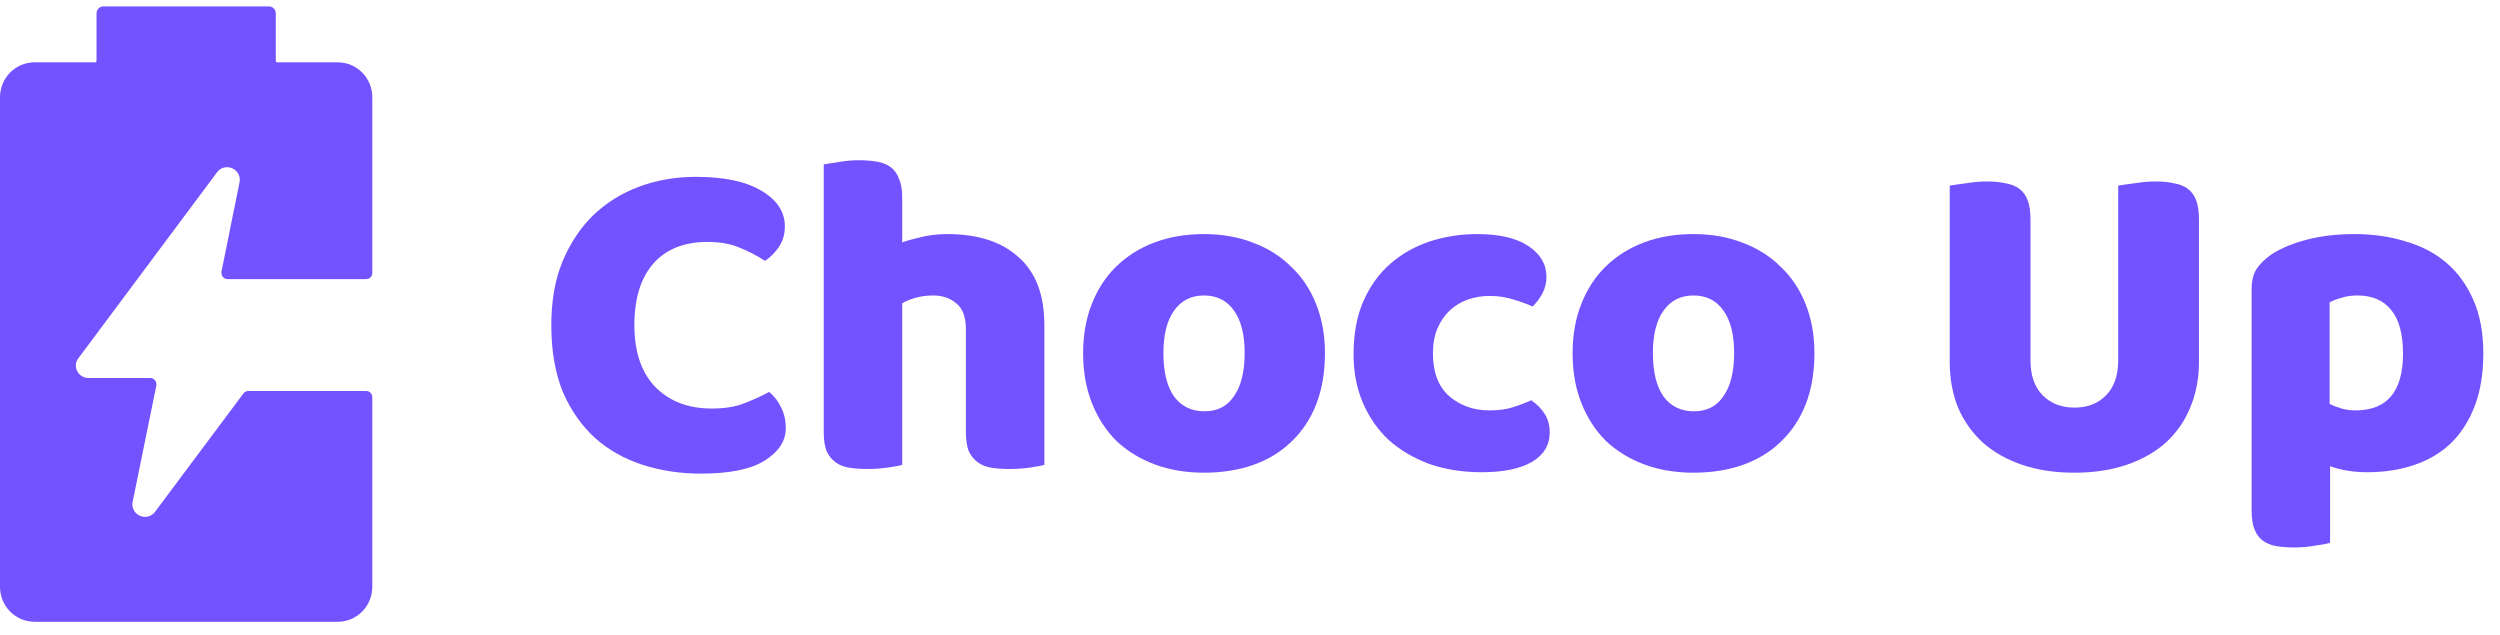
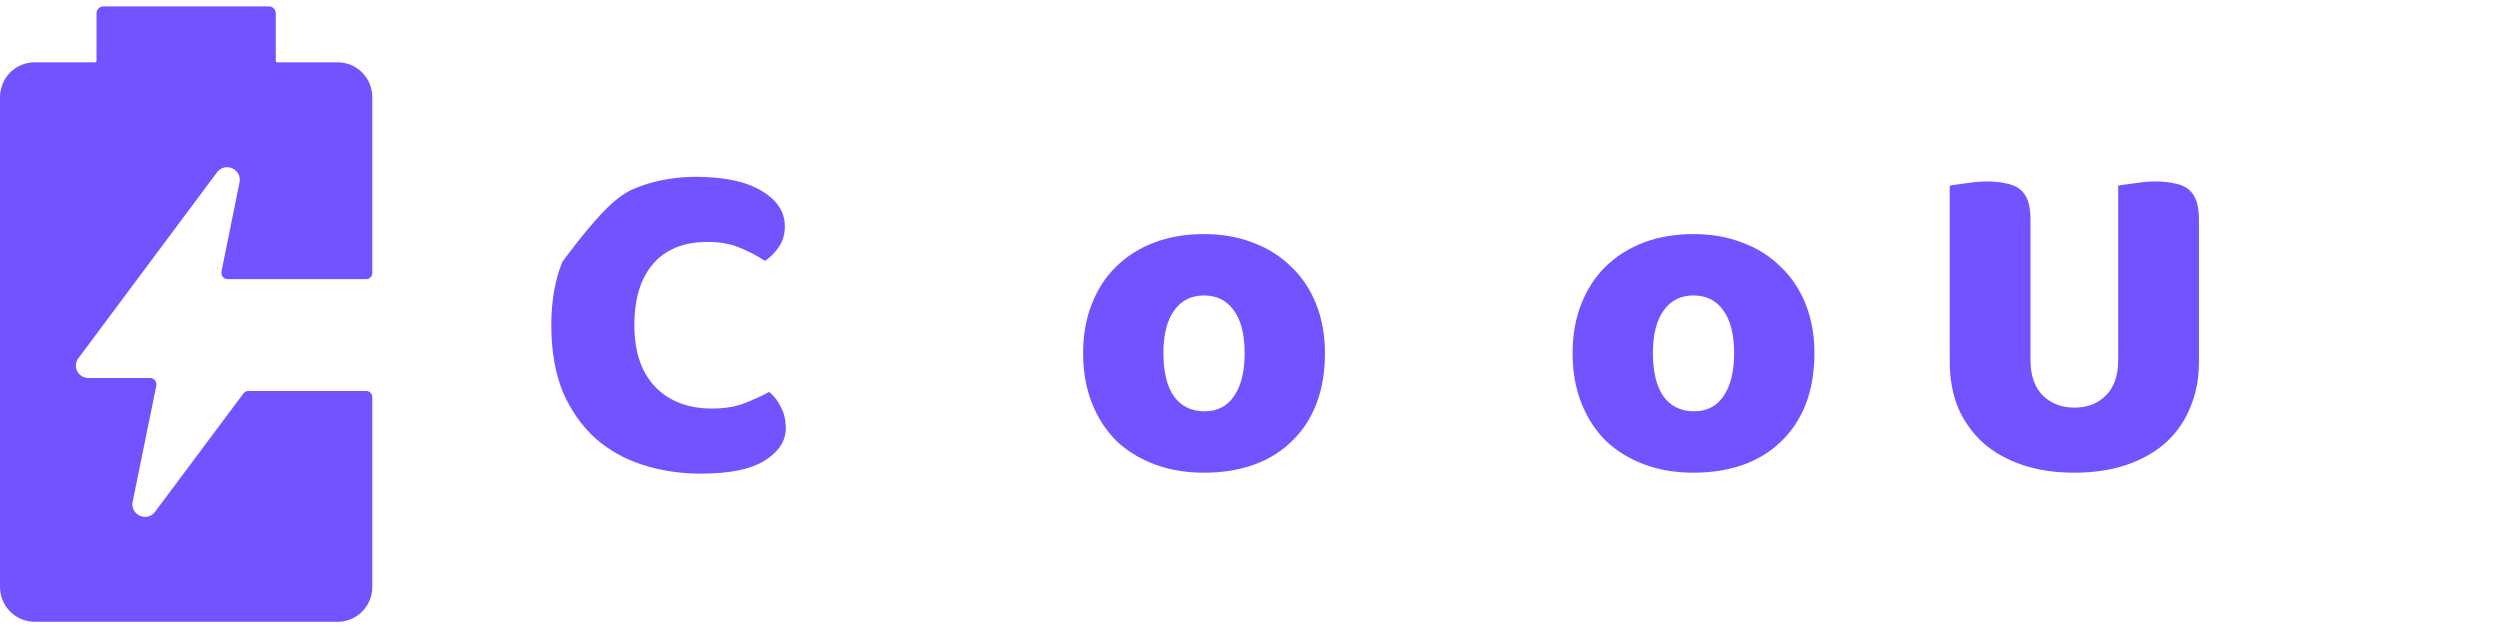
<svg xmlns="http://www.w3.org/2000/svg" width="130" height="33" viewBox="0 0 130 33" fill="none">
  <path d="M1.793 32.332C1.317 32.332 0.861 32.14 0.525 31.799C0.189 31.458 0 30.996 0 30.514V5.059C0 4.577 0.189 4.114 0.525 3.773C0.861 3.433 1.317 3.241 1.793 3.241H4.941C4.961 3.241 4.981 3.233 4.996 3.218C5.011 3.203 5.019 3.182 5.019 3.161V0.695C5.019 0.599 5.057 0.507 5.124 0.438C5.192 0.37 5.283 0.332 5.378 0.332H13.983C14.078 0.332 14.169 0.37 14.236 0.438C14.303 0.507 14.341 0.599 14.341 0.695V3.161C14.341 3.182 14.349 3.203 14.364 3.218C14.379 3.233 14.399 3.241 14.42 3.241H17.568C18.043 3.241 18.499 3.433 18.835 3.773C19.172 4.114 19.36 4.577 19.36 5.059V14.194C19.36 14.278 19.327 14.36 19.268 14.42C19.209 14.48 19.129 14.514 19.045 14.514H11.831C11.748 14.514 11.668 14.48 11.608 14.42C11.549 14.36 11.516 14.278 11.516 14.194C11.512 14.172 11.512 14.15 11.516 14.128L12.455 9.481C12.475 9.387 12.474 9.29 12.452 9.197C12.43 9.104 12.387 9.017 12.326 8.943C12.263 8.864 12.183 8.801 12.092 8.759C12.002 8.716 11.903 8.694 11.803 8.695C11.703 8.695 11.604 8.719 11.514 8.765C11.425 8.81 11.347 8.876 11.287 8.957L4.08 18.623C4.006 18.714 3.96 18.825 3.947 18.943C3.935 19.06 3.956 19.179 4.008 19.285C4.062 19.396 4.146 19.49 4.25 19.556C4.354 19.621 4.474 19.656 4.596 19.655H7.809C7.893 19.655 7.974 19.689 8.034 19.749C8.095 19.809 8.13 19.89 8.131 19.976C8.131 19.976 8.131 20.019 8.131 20.041L6.898 26.092C6.878 26.186 6.879 26.283 6.901 26.376C6.924 26.469 6.967 26.556 7.027 26.63C7.091 26.708 7.171 26.771 7.261 26.814C7.352 26.857 7.451 26.878 7.551 26.877C7.651 26.876 7.751 26.852 7.84 26.805C7.93 26.758 8.008 26.691 8.067 26.608L12.656 20.463C12.685 20.423 12.723 20.39 12.766 20.367C12.81 20.345 12.858 20.332 12.907 20.332H19.045C19.129 20.332 19.209 20.366 19.268 20.426C19.327 20.486 19.36 20.567 19.36 20.652V30.514C19.36 30.996 19.172 31.458 18.835 31.799C18.499 32.14 18.043 32.332 17.568 32.332H1.793Z" fill="#7352FF" />
-   <path d="M36.804 12.58C35.572 12.58 34.628 12.956 33.972 13.708C33.316 14.46 32.988 15.524 32.988 16.9C32.988 18.292 33.348 19.364 34.068 20.116C34.804 20.868 35.788 21.244 37.02 21.244C37.676 21.244 38.228 21.156 38.676 20.98C39.14 20.804 39.58 20.604 39.996 20.38C40.268 20.604 40.476 20.876 40.62 21.196C40.78 21.5 40.86 21.86 40.86 22.276C40.86 22.932 40.492 23.492 39.756 23.956C39.036 24.404 37.932 24.628 36.444 24.628C35.372 24.628 34.364 24.476 33.42 24.172C32.476 23.868 31.652 23.404 30.948 22.78C30.244 22.14 29.684 21.34 29.268 20.38C28.868 19.404 28.668 18.244 28.668 16.9C28.668 15.652 28.86 14.556 29.244 13.612C29.644 12.652 30.18 11.844 30.852 11.188C31.54 10.532 32.34 10.036 33.252 9.7C34.164 9.364 35.14 9.196 36.18 9.196C37.652 9.196 38.788 9.436 39.588 9.916C40.404 10.396 40.812 11.012 40.812 11.764C40.812 12.18 40.708 12.54 40.5 12.844C40.292 13.148 40.052 13.388 39.78 13.564C39.364 13.292 38.916 13.06 38.436 12.868C37.972 12.676 37.428 12.58 36.804 12.58Z" fill="#7352FF" />
-   <path d="M54.307 24.172C54.147 24.22 53.891 24.268 53.539 24.316C53.203 24.364 52.851 24.388 52.483 24.388C52.131 24.388 51.811 24.364 51.523 24.316C51.251 24.268 51.019 24.172 50.827 24.028C50.635 23.884 50.483 23.692 50.371 23.452C50.275 23.196 50.227 22.868 50.227 22.468V17.14C50.227 16.484 50.059 16.028 49.723 15.772C49.403 15.5 49.003 15.364 48.523 15.364C48.203 15.364 47.899 15.404 47.611 15.484C47.323 15.564 47.091 15.66 46.915 15.772V24.172C46.755 24.22 46.499 24.268 46.147 24.316C45.811 24.364 45.459 24.388 45.091 24.388C44.739 24.388 44.419 24.364 44.131 24.316C43.859 24.268 43.627 24.172 43.435 24.028C43.243 23.884 43.091 23.692 42.979 23.452C42.883 23.196 42.835 22.868 42.835 22.468V8.548C43.011 8.516 43.267 8.476 43.603 8.428C43.955 8.364 44.307 8.332 44.659 8.332C45.011 8.332 45.323 8.356 45.595 8.404C45.883 8.452 46.123 8.548 46.315 8.692C46.507 8.836 46.651 9.036 46.747 9.292C46.859 9.532 46.915 9.852 46.915 10.252V12.604C47.123 12.524 47.435 12.436 47.851 12.34C48.283 12.228 48.755 12.172 49.267 12.172C50.851 12.172 52.083 12.572 52.963 13.372C53.859 14.156 54.307 15.332 54.307 16.9V24.172Z" fill="#7352FF" />
+   <path d="M36.804 12.58C35.572 12.58 34.628 12.956 33.972 13.708C33.316 14.46 32.988 15.524 32.988 16.9C32.988 18.292 33.348 19.364 34.068 20.116C34.804 20.868 35.788 21.244 37.02 21.244C37.676 21.244 38.228 21.156 38.676 20.98C39.14 20.804 39.58 20.604 39.996 20.38C40.268 20.604 40.476 20.876 40.62 21.196C40.78 21.5 40.86 21.86 40.86 22.276C40.86 22.932 40.492 23.492 39.756 23.956C39.036 24.404 37.932 24.628 36.444 24.628C35.372 24.628 34.364 24.476 33.42 24.172C32.476 23.868 31.652 23.404 30.948 22.78C30.244 22.14 29.684 21.34 29.268 20.38C28.868 19.404 28.668 18.244 28.668 16.9C28.668 15.652 28.86 14.556 29.244 13.612C31.54 10.532 32.34 10.036 33.252 9.7C34.164 9.364 35.14 9.196 36.18 9.196C37.652 9.196 38.788 9.436 39.588 9.916C40.404 10.396 40.812 11.012 40.812 11.764C40.812 12.18 40.708 12.54 40.5 12.844C40.292 13.148 40.052 13.388 39.78 13.564C39.364 13.292 38.916 13.06 38.436 12.868C37.972 12.676 37.428 12.58 36.804 12.58Z" fill="#7352FF" />
  <path d="M68.898 18.364C68.898 19.356 68.746 20.244 68.442 21.028C68.138 21.796 67.706 22.444 67.146 22.972C66.602 23.5 65.946 23.9 65.178 24.172C64.41 24.444 63.554 24.58 62.61 24.58C61.666 24.58 60.81 24.436 60.042 24.148C59.274 23.86 58.61 23.452 58.05 22.924C57.506 22.38 57.082 21.724 56.778 20.956C56.474 20.188 56.322 19.324 56.322 18.364C56.322 17.42 56.474 16.564 56.778 15.796C57.082 15.028 57.506 14.38 58.05 13.852C58.61 13.308 59.274 12.892 60.042 12.604C60.81 12.316 61.666 12.172 62.61 12.172C63.554 12.172 64.41 12.324 65.178 12.628C65.946 12.916 66.602 13.332 67.146 13.876C67.706 14.404 68.138 15.052 68.442 15.82C68.746 16.588 68.898 17.436 68.898 18.364ZM60.498 18.364C60.498 19.34 60.682 20.092 61.05 20.62C61.434 21.132 61.962 21.388 62.634 21.388C63.306 21.388 63.818 21.124 64.17 20.596C64.538 20.068 64.722 19.324 64.722 18.364C64.722 17.404 64.538 16.668 64.17 16.156C63.802 15.628 63.282 15.364 62.61 15.364C61.938 15.364 61.418 15.628 61.05 16.156C60.682 16.668 60.498 17.404 60.498 18.364Z" fill="#7352FF" />
-   <path d="M77.465 15.388C77.064 15.388 76.68 15.452 76.312 15.58C75.96 15.708 75.648 15.9 75.376 16.156C75.121 16.396 74.912 16.7 74.752 17.068C74.593 17.436 74.513 17.868 74.513 18.364C74.513 19.356 74.793 20.1 75.353 20.596C75.928 21.092 76.624 21.34 77.441 21.34C77.921 21.34 78.337 21.284 78.689 21.172C79.04 21.06 79.353 20.94 79.624 20.812C79.945 21.036 80.184 21.284 80.344 21.556C80.504 21.812 80.585 22.124 80.585 22.492C80.585 23.148 80.272 23.66 79.648 24.028C79.025 24.38 78.16 24.556 77.056 24.556C76.049 24.556 75.136 24.412 74.32 24.124C73.504 23.82 72.8 23.404 72.209 22.876C71.632 22.332 71.184 21.684 70.865 20.932C70.544 20.18 70.385 19.348 70.385 18.436C70.385 17.38 70.552 16.46 70.888 15.676C71.24 14.876 71.713 14.22 72.305 13.708C72.897 13.196 73.576 12.812 74.344 12.556C75.129 12.3 75.953 12.172 76.817 12.172C77.969 12.172 78.856 12.38 79.481 12.796C80.105 13.212 80.416 13.748 80.416 14.404C80.416 14.708 80.344 14.996 80.201 15.268C80.056 15.524 79.888 15.748 79.697 15.94C79.424 15.812 79.097 15.692 78.713 15.58C78.329 15.452 77.912 15.388 77.465 15.388Z" fill="#7352FF" />
  <path d="M94.351 18.364C94.351 19.356 94.199 20.244 93.895 21.028C93.591 21.796 93.159 22.444 92.599 22.972C92.055 23.5 91.399 23.9 90.631 24.172C89.863 24.444 89.007 24.58 88.063 24.58C87.119 24.58 86.263 24.436 85.495 24.148C84.727 23.86 84.063 23.452 83.503 22.924C82.959 22.38 82.535 21.724 82.231 20.956C81.927 20.188 81.775 19.324 81.775 18.364C81.775 17.42 81.927 16.564 82.231 15.796C82.535 15.028 82.959 14.38 83.503 13.852C84.063 13.308 84.727 12.892 85.495 12.604C86.263 12.316 87.119 12.172 88.063 12.172C89.007 12.172 89.863 12.324 90.631 12.628C91.399 12.916 92.055 13.332 92.599 13.876C93.159 14.404 93.591 15.052 93.895 15.82C94.199 16.588 94.351 17.436 94.351 18.364ZM85.951 18.364C85.951 19.34 86.135 20.092 86.503 20.62C86.887 21.132 87.415 21.388 88.087 21.388C88.759 21.388 89.271 21.124 89.623 20.596C89.991 20.068 90.175 19.324 90.175 18.364C90.175 17.404 89.991 16.668 89.623 16.156C89.255 15.628 88.735 15.364 88.063 15.364C87.391 15.364 86.871 15.628 86.503 16.156C86.135 16.668 85.951 17.404 85.951 18.364Z" fill="#7352FF" />
  <path d="M114.346 18.82C114.346 19.684 114.194 20.476 113.89 21.196C113.602 21.9 113.178 22.508 112.618 23.02C112.058 23.516 111.378 23.9 110.578 24.172C109.778 24.444 108.874 24.58 107.866 24.58C106.858 24.58 105.954 24.444 105.154 24.172C104.354 23.9 103.674 23.516 103.114 23.02C102.554 22.508 102.122 21.9 101.818 21.196C101.53 20.476 101.386 19.684 101.386 18.82V9.652C101.562 9.62 101.842 9.58 102.226 9.532C102.61 9.468 102.978 9.436 103.33 9.436C103.698 9.436 104.018 9.468 104.29 9.532C104.578 9.58 104.818 9.676 105.01 9.82C105.202 9.964 105.346 10.164 105.442 10.42C105.538 10.676 105.586 11.012 105.586 11.428V18.748C105.586 19.516 105.794 20.116 106.21 20.548C106.642 20.98 107.194 21.196 107.866 21.196C108.554 21.196 109.106 20.98 109.522 20.548C109.938 20.116 110.146 19.516 110.146 18.748V9.652C110.322 9.62 110.602 9.58 110.986 9.532C111.37 9.468 111.738 9.436 112.09 9.436C112.458 9.436 112.778 9.468 113.05 9.532C113.338 9.58 113.578 9.676 113.77 9.82C113.962 9.964 114.106 10.164 114.202 10.42C114.298 10.676 114.346 11.012 114.346 11.428V18.82Z" fill="#7352FF" />
-   <path d="M122.436 12.172C123.396 12.172 124.284 12.3 125.1 12.556C125.932 12.796 126.644 13.172 127.236 13.684C127.828 14.196 128.292 14.844 128.628 15.628C128.964 16.396 129.132 17.316 129.132 18.388C129.132 19.412 128.988 20.308 128.7 21.076C128.412 21.844 128.004 22.492 127.476 23.02C126.948 23.532 126.308 23.916 125.556 24.172C124.82 24.428 123.996 24.556 123.084 24.556C122.396 24.556 121.756 24.452 121.164 24.244V28.228C121.004 28.276 120.748 28.324 120.396 28.372C120.044 28.436 119.684 28.468 119.316 28.468C118.964 28.468 118.644 28.444 118.356 28.396C118.084 28.348 117.852 28.252 117.66 28.108C117.468 27.964 117.324 27.764 117.228 27.508C117.132 27.268 117.084 26.948 117.084 26.548V15.028C117.084 14.596 117.172 14.244 117.348 13.972C117.54 13.7 117.796 13.452 118.116 13.228C118.612 12.908 119.228 12.652 119.964 12.46C120.7 12.268 121.524 12.172 122.436 12.172ZM122.484 21.34C124.132 21.34 124.956 20.356 124.956 18.388C124.956 17.364 124.748 16.604 124.332 16.108C123.932 15.612 123.348 15.364 122.58 15.364C122.276 15.364 122.004 15.404 121.764 15.484C121.524 15.548 121.316 15.628 121.14 15.724V21.004C121.332 21.1 121.54 21.18 121.764 21.244C121.988 21.308 122.228 21.34 122.484 21.34Z" fill="#7352FF" />
</svg>